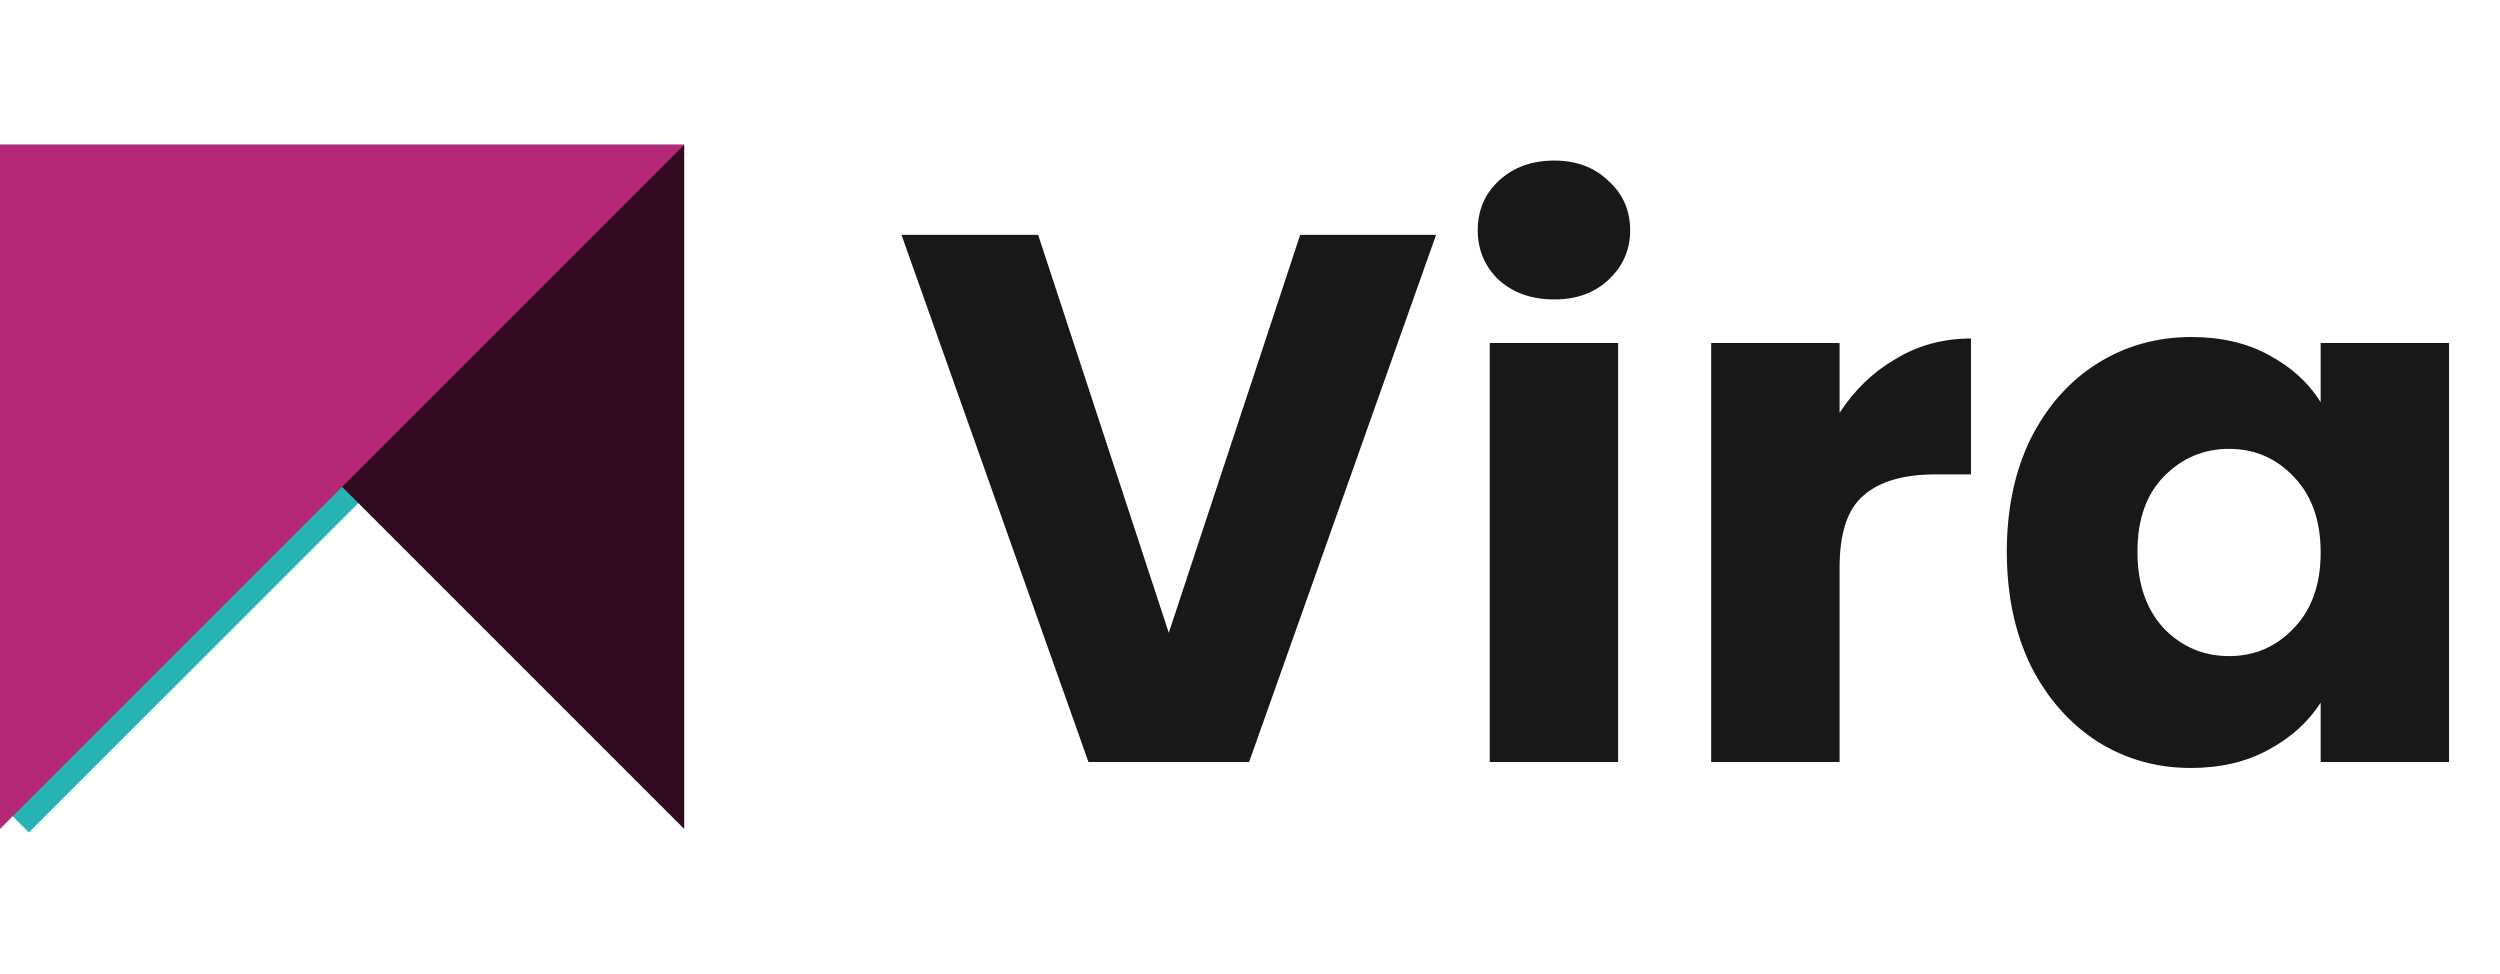
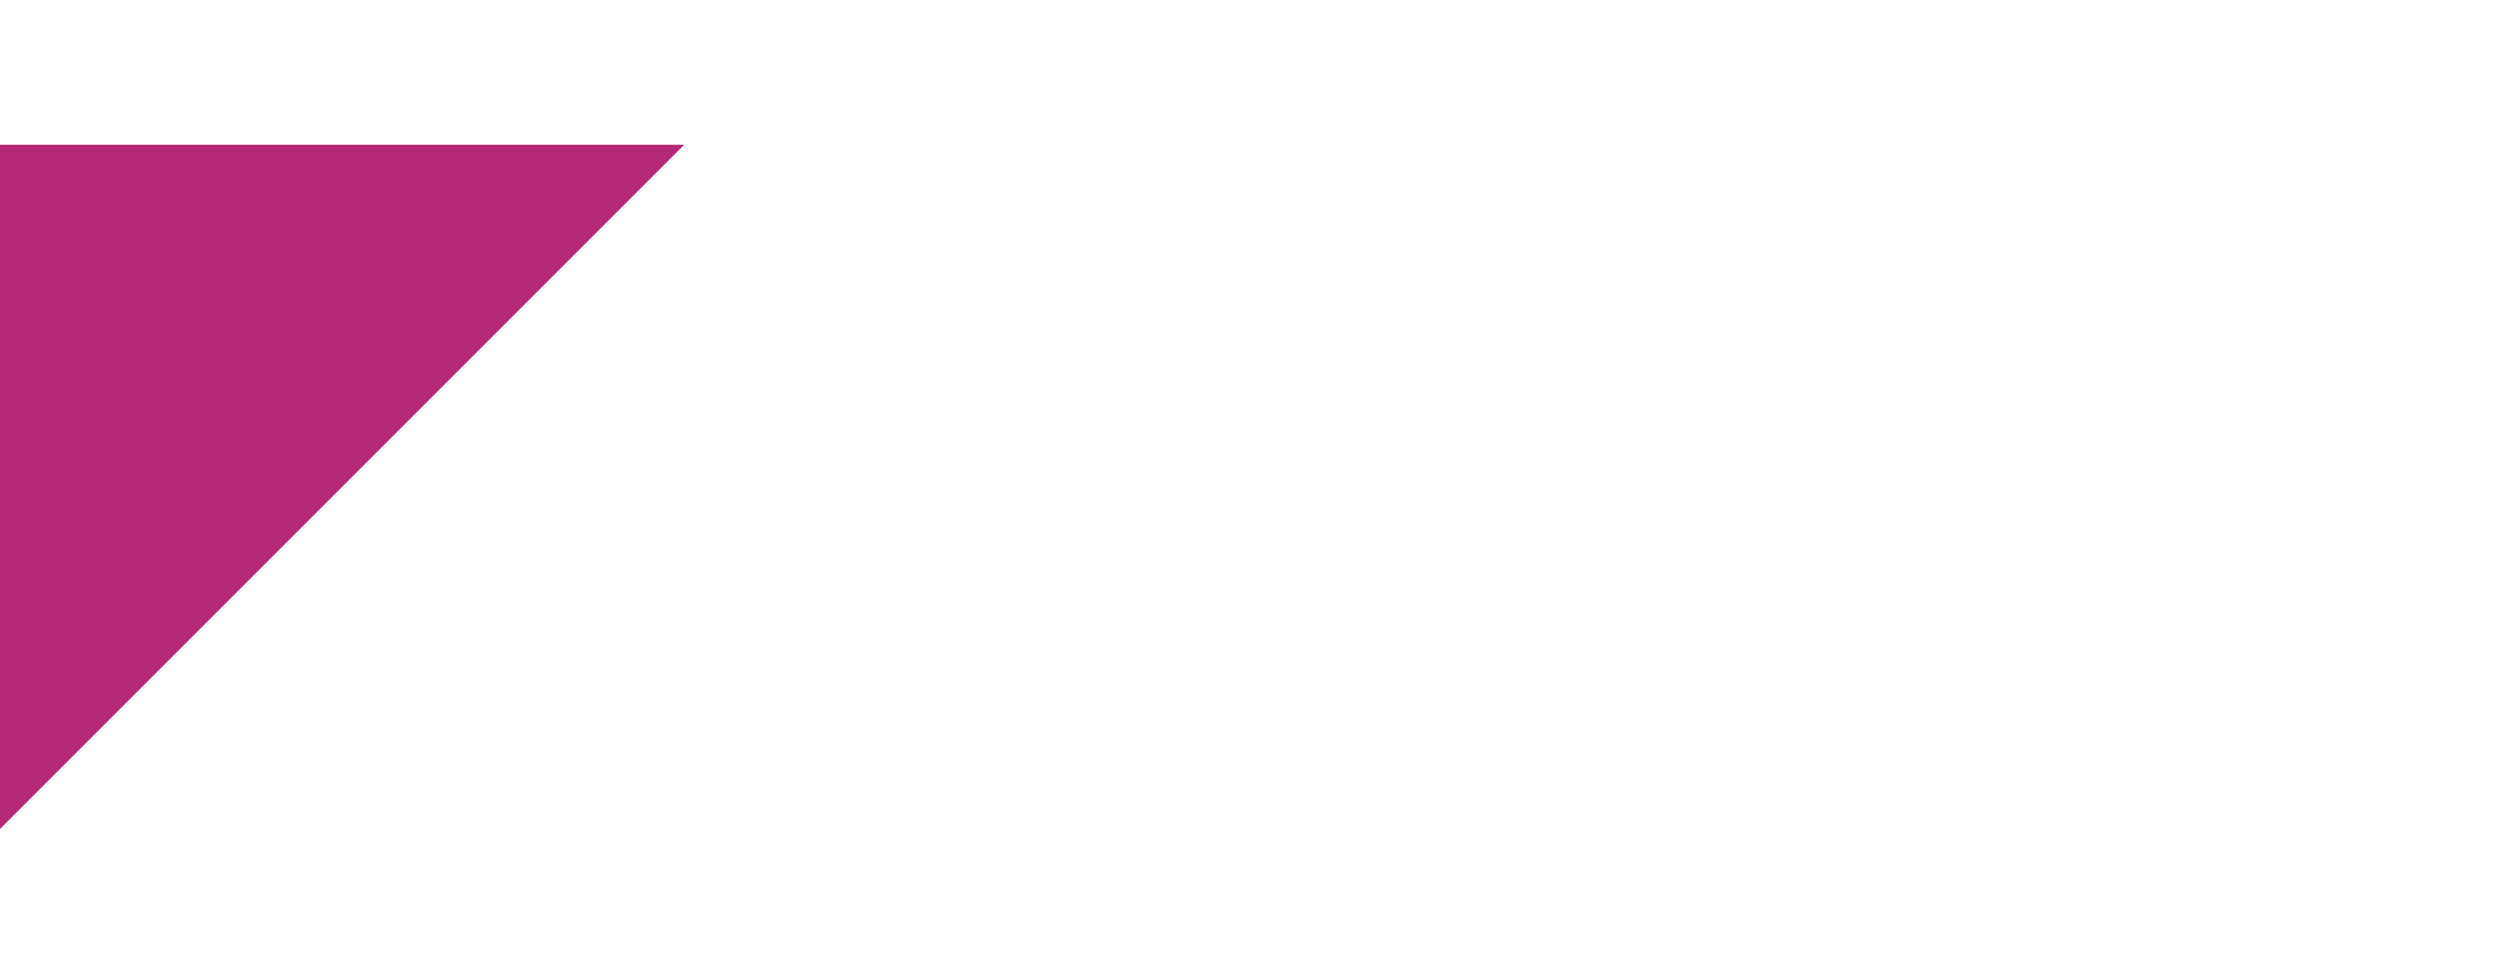
<svg xmlns="http://www.w3.org/2000/svg" width="95" height="37" viewBox="0 0 95 37" fill="none">
-   <path d="M0.676 31.211L13.578 18.31" stroke="#28B4B4" stroke-width="1.196" />
-   <path d="M1.90735e-06 5.5L26 5.5L26 31.5L1.90735e-06 5.5Z" fill="#330B21" />
  <path d="M0 31.5V5.5H26L0 31.5Z" fill="#B42875" />
-   <path d="M54.571 8.925L47.467 28.955H41.361L34.257 8.925H39.45L44.414 24.047L49.407 8.925H54.571ZM59.064 11.379C58.208 11.379 57.504 11.132 56.953 10.637C56.42 10.124 56.154 9.496 56.154 8.754C56.154 7.993 56.42 7.366 56.953 6.871C57.504 6.358 58.208 6.101 59.064 6.101C59.901 6.101 60.586 6.358 61.118 6.871C61.67 7.366 61.946 7.993 61.946 8.754C61.946 9.496 61.67 10.124 61.118 10.637C60.586 11.132 59.901 11.379 59.064 11.379ZM61.489 13.034V28.955H56.61V13.034H61.489ZM69.904 15.688C70.474 14.812 71.188 14.128 72.044 13.633C72.9 13.12 73.851 12.863 74.897 12.863V18.027H73.556C72.338 18.027 71.425 18.293 70.817 18.826C70.208 19.34 69.904 20.253 69.904 21.565V28.955H65.025V13.034H69.904V15.688ZM76.259 20.966C76.259 19.33 76.563 17.894 77.172 16.657C77.799 15.421 78.646 14.47 79.711 13.804C80.776 13.139 81.965 12.806 83.277 12.806C84.4 12.806 85.379 13.034 86.216 13.491C87.072 13.947 87.728 14.546 88.185 15.288V13.034H93.064V28.955H88.185V26.701C87.709 27.442 87.044 28.042 86.188 28.498C85.351 28.955 84.371 29.183 83.249 29.183C81.955 29.183 80.776 28.85 79.711 28.184C78.646 27.5 77.799 26.539 77.172 25.303C76.563 24.047 76.259 22.602 76.259 20.966ZM88.185 20.994C88.185 19.777 87.842 18.816 87.158 18.113C86.492 17.409 85.674 17.057 84.704 17.057C83.734 17.057 82.906 17.409 82.222 18.113C81.556 18.797 81.223 19.748 81.223 20.966C81.223 22.183 81.556 23.153 82.222 23.876C82.906 24.58 83.734 24.932 84.704 24.932C85.674 24.932 86.492 24.58 87.158 23.876C87.842 23.172 88.185 22.212 88.185 20.994Z" fill="#18181B" />
</svg>